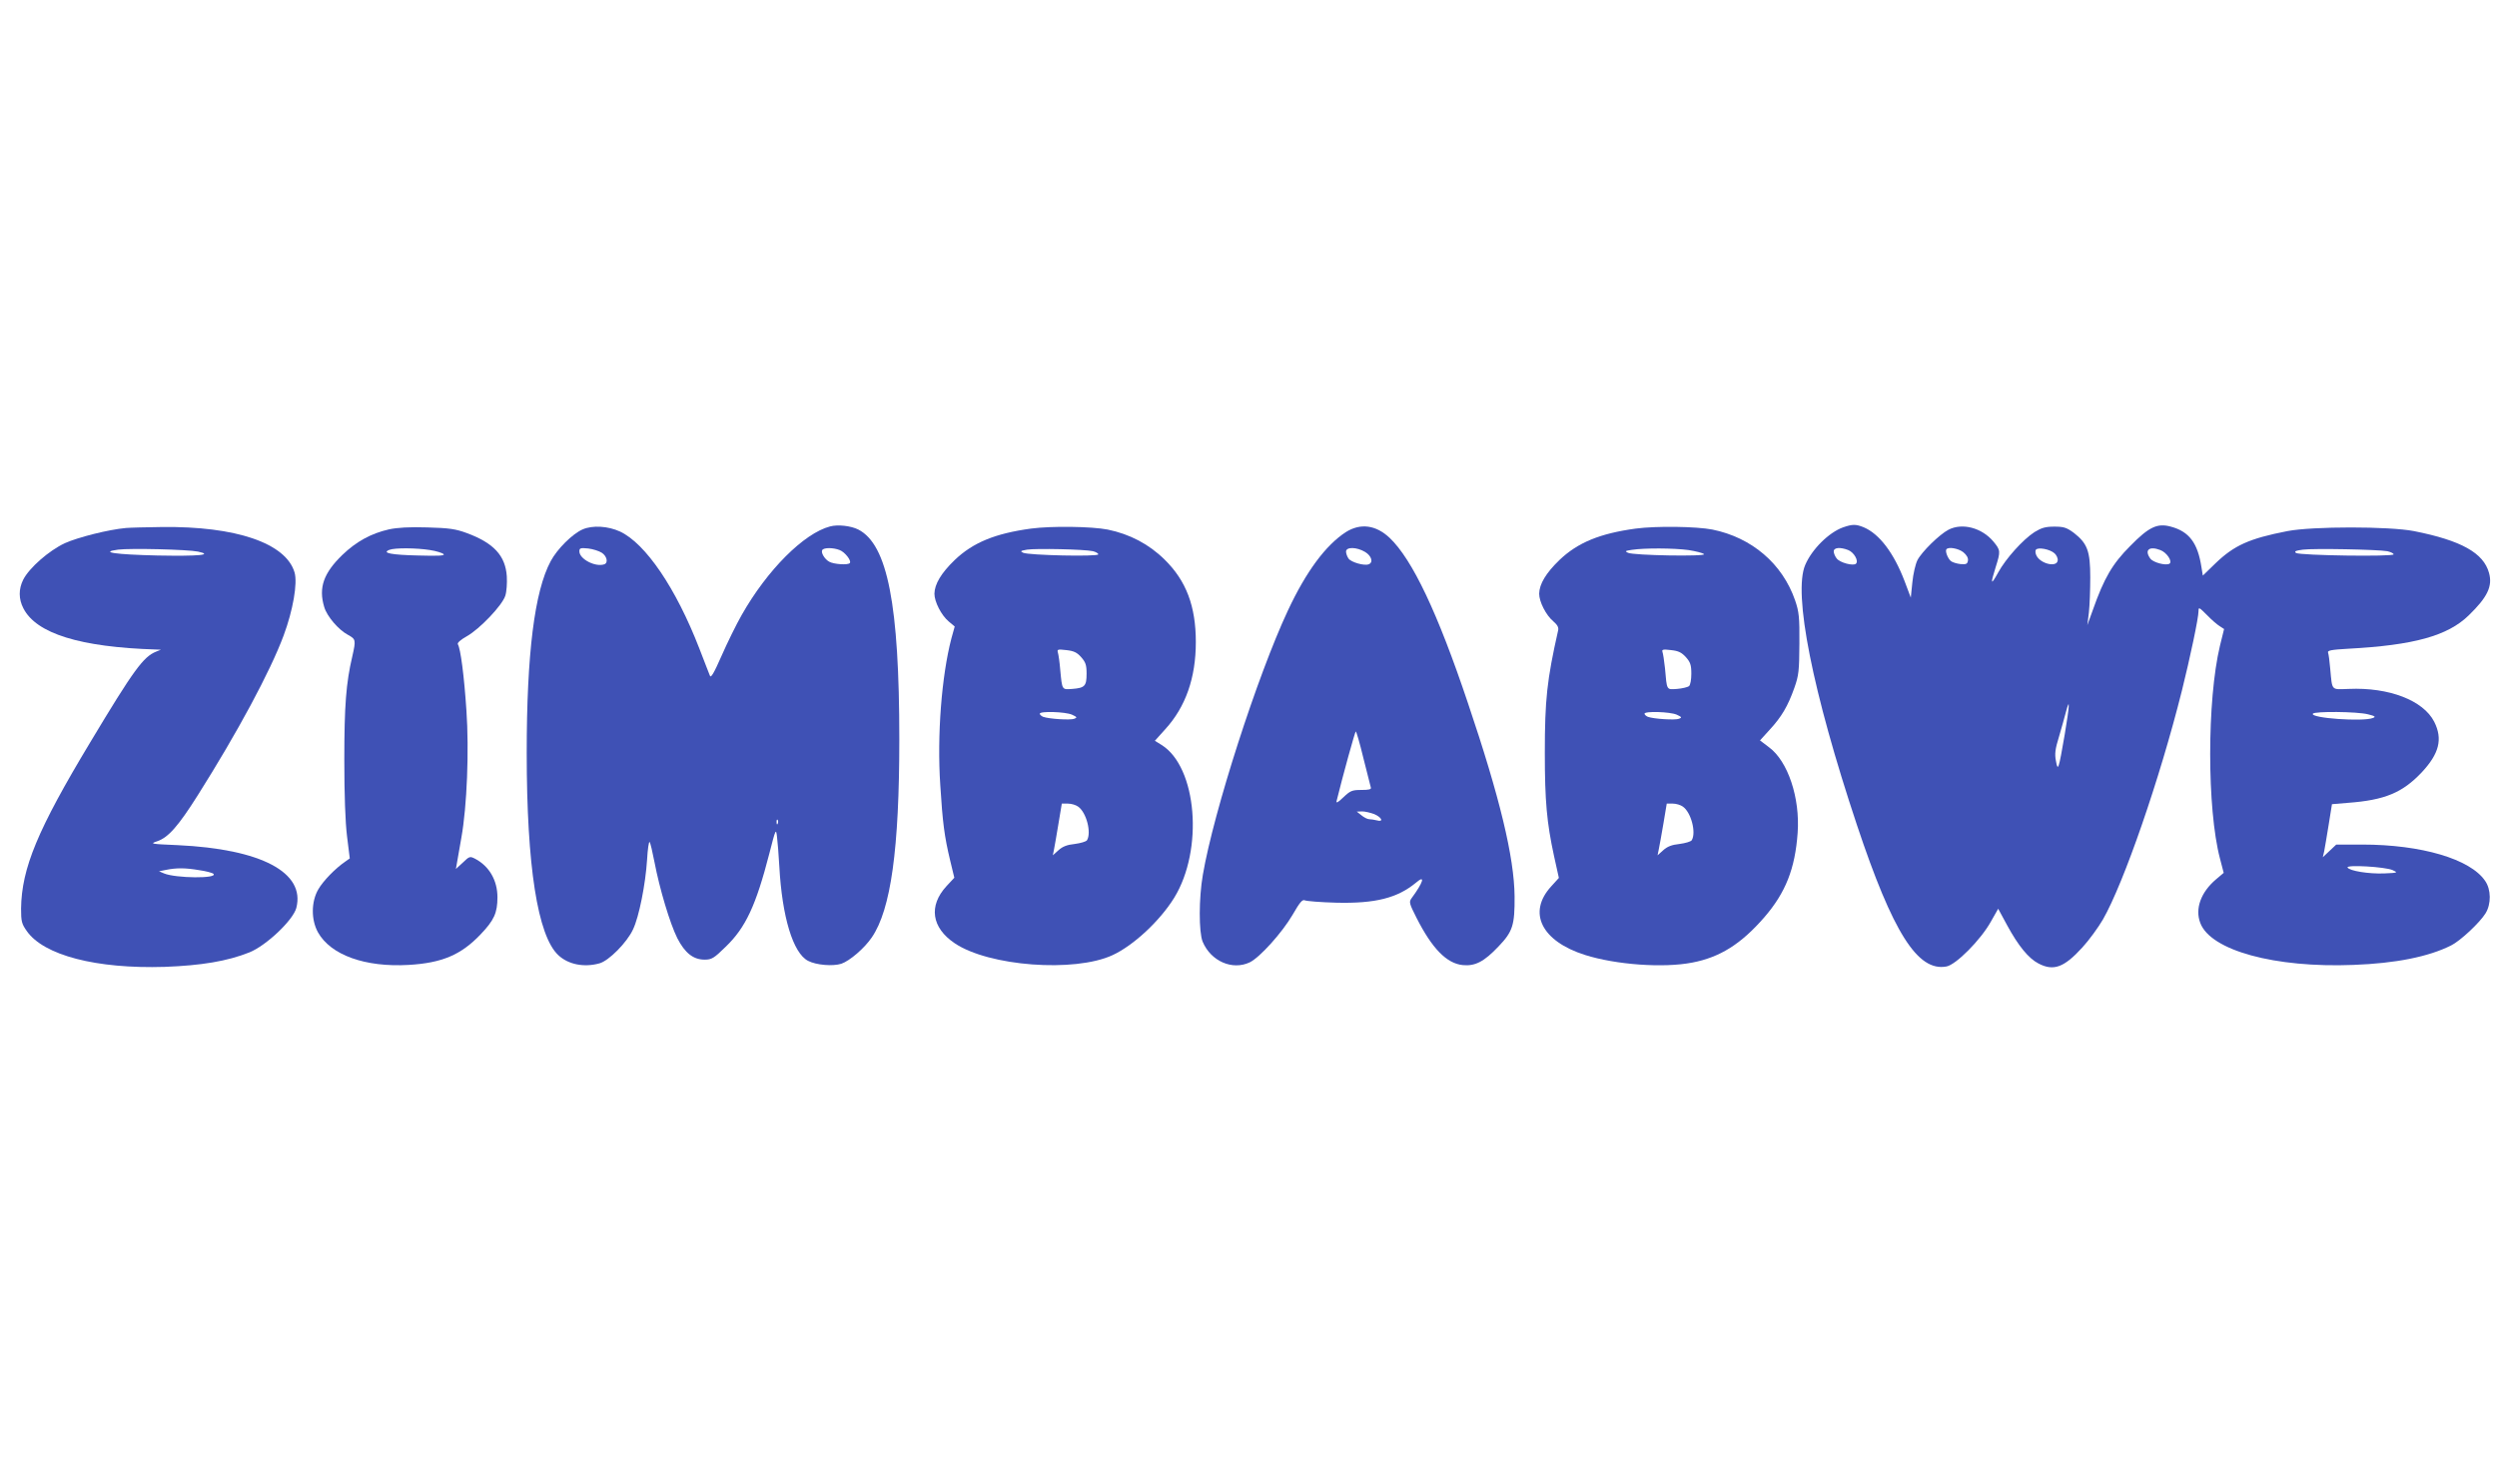
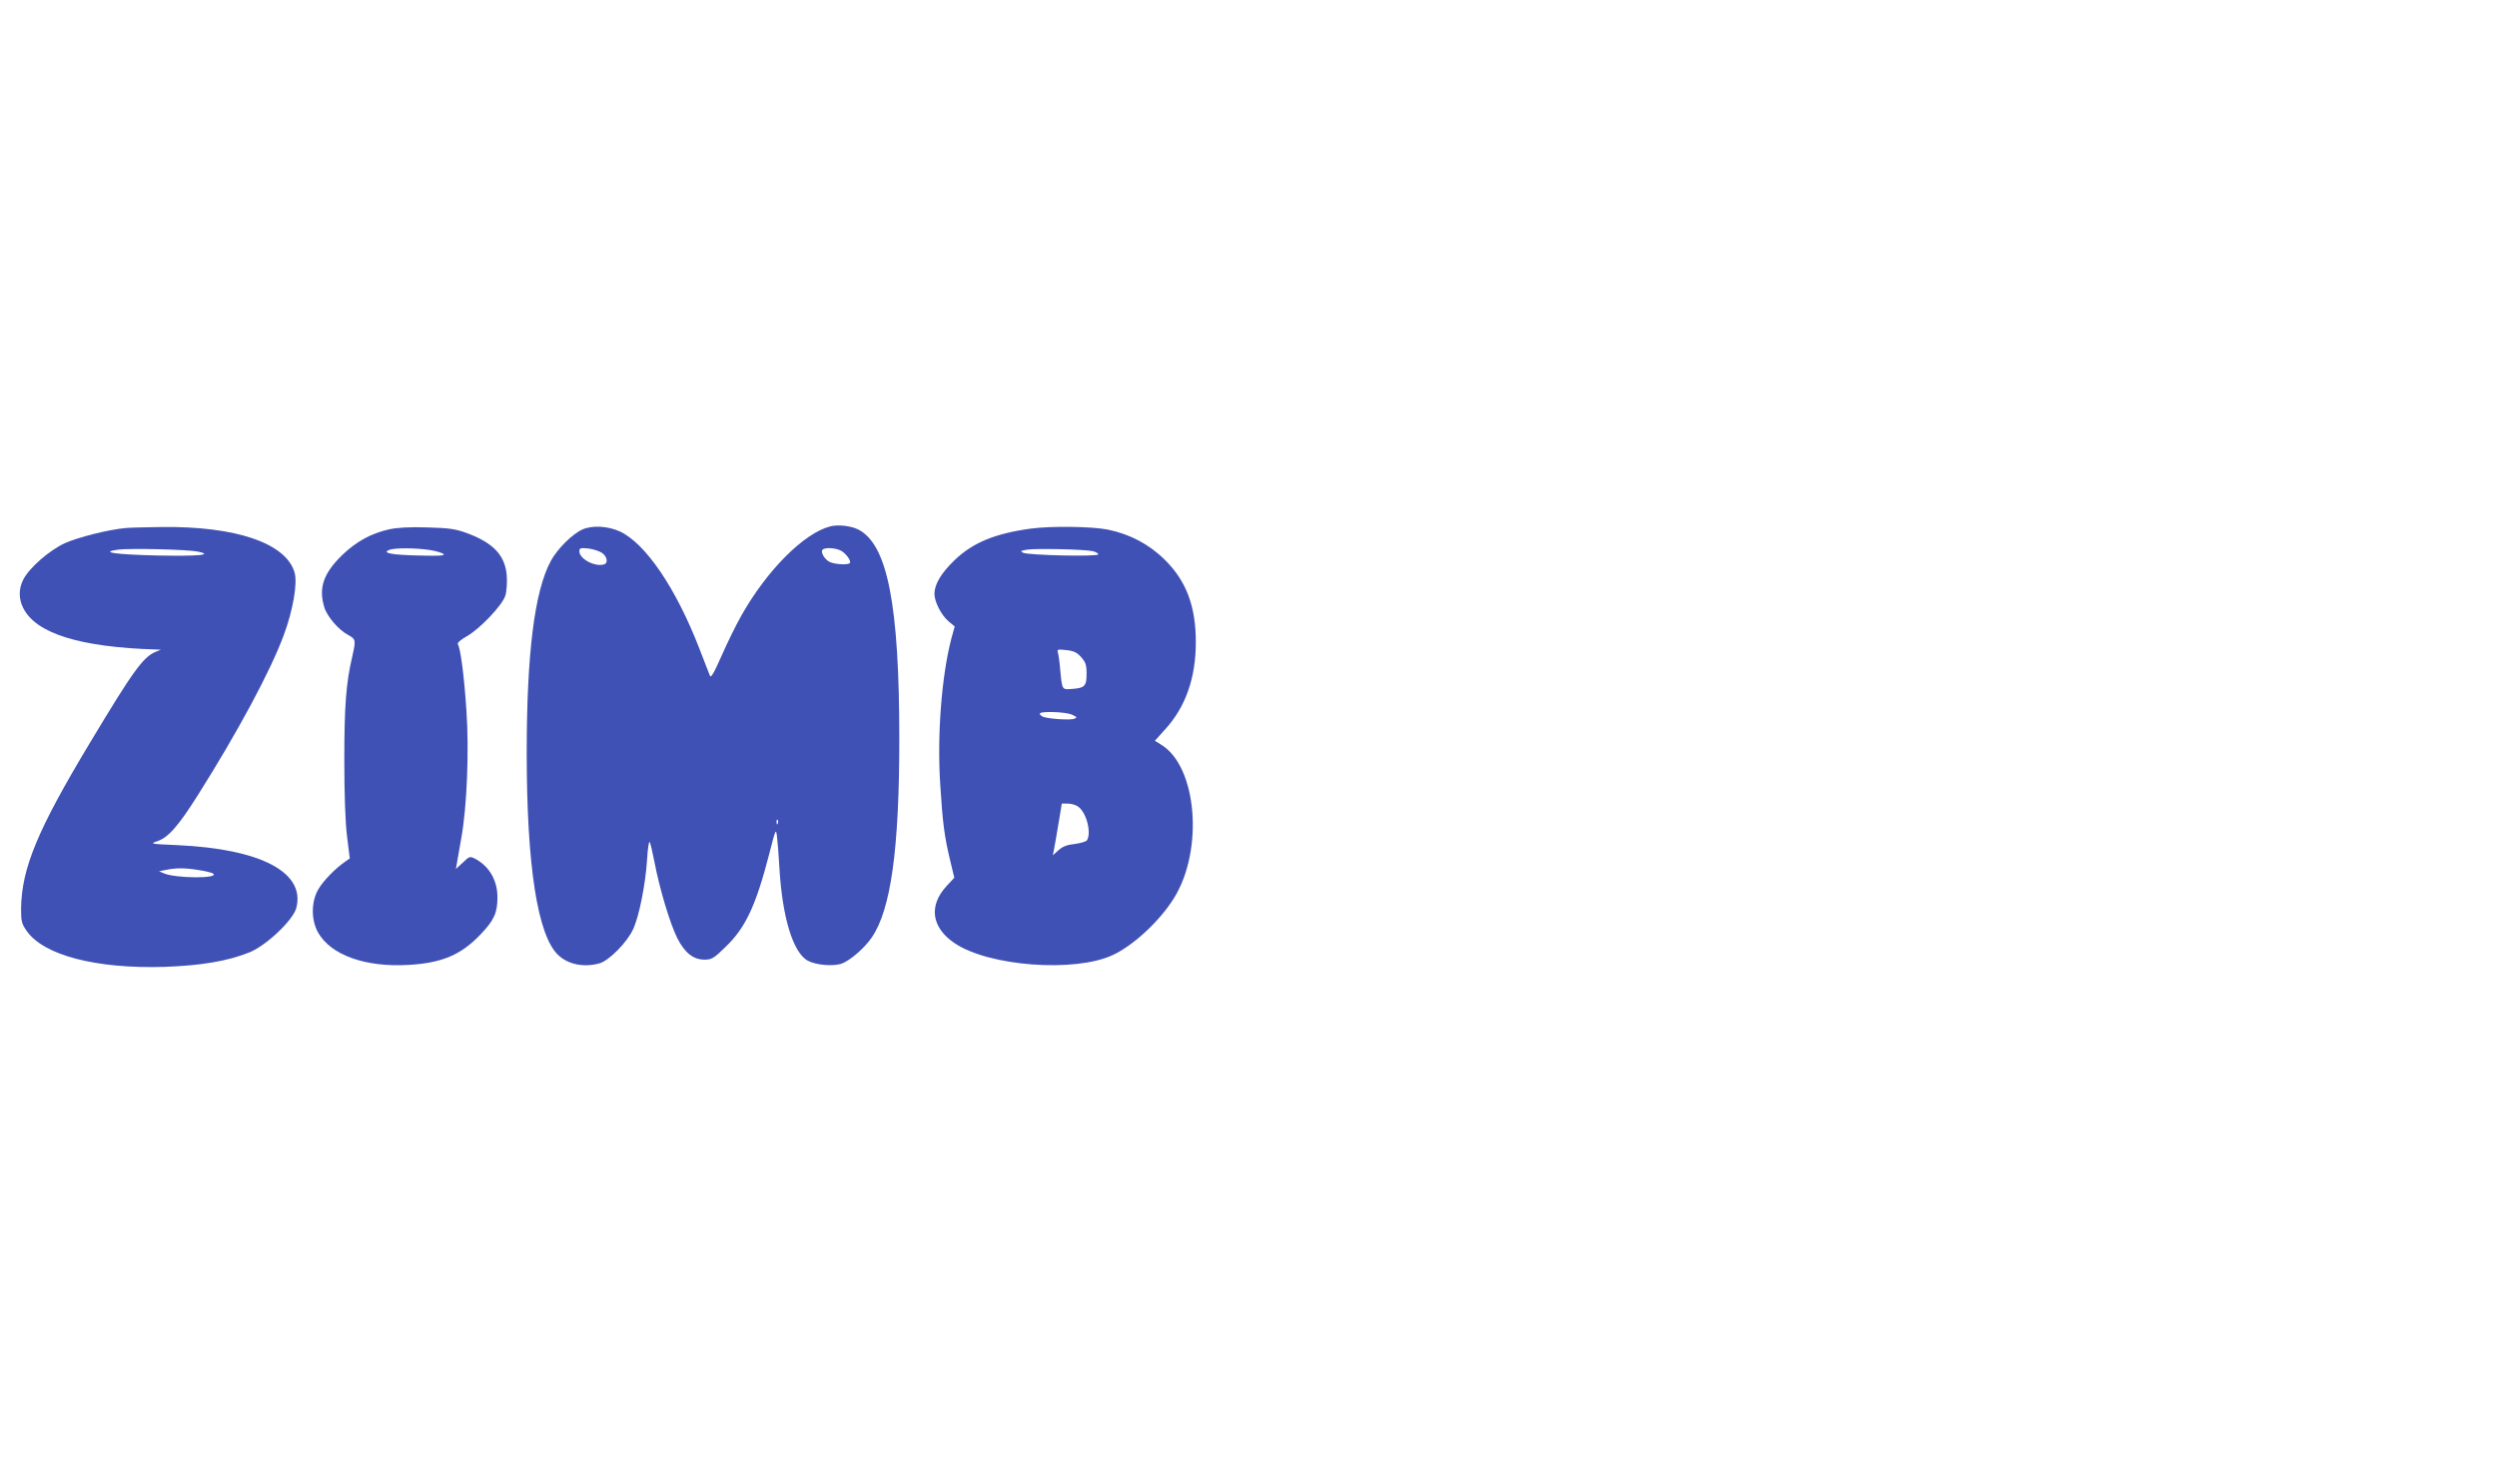
<svg xmlns="http://www.w3.org/2000/svg" version="1.0" width="1280pt" height="761pt" viewBox="0 0 1280 761" preserveAspectRatio="xMidYMid meet">
  <g transform="translate(0,761) scale(0.1,-0.1)" fill="#3f51b5" stroke="none">
    <path d="M4255 4911 c-134 -35 -322 -223 -453 -454 -28 -49 -74 -143 -103 -209 -40 -91 -55 -116 -60 -102 -4 11 -29 73 -54 139 -120 310 -276 539 -407 600 -61 28 -140 33 -191 11 -53 -23 -131 -101 -164 -163 -83 -154 -123 -475 -123 -983 0 -581 56 -938 162 -1037 51 -48 132 -64 211 -42 48 13 141 107 172 174 31 65 64 232 72 357 3 54 9 95 13 91 4 -4 15 -51 25 -103 26 -136 79 -314 117 -390 39 -76 82 -110 140 -110 36 0 48 7 108 66 102 98 155 211 224 479 32 126 34 129 39 85 3 -25 9 -94 12 -153 14 -257 70 -443 147 -483 42 -22 127 -29 171 -15 43 15 118 79 156 135 98 143 141 454 141 1016 0 689 -60 998 -210 1075 -37 19 -105 27 -145 16z m-1170 -135 c26 -17 34 -51 13 -59 -46 -16 -128 27 -128 66 0 17 5 19 45 15 25 -3 56 -13 70 -22z m1219 14 c27 -10 63 -56 52 -67 -10 -11 -82 -6 -105 7 -24 13 -44 47 -36 60 8 13 56 13 89 0z m-317 -1402 c-3 -8 -6 -5 -6 6 -1 11 2 17 5 13 3 -3 4 -12 1 -19z" />
-     <path d="M9447 4906 c-72 -26 -159 -112 -193 -192 -63 -145 37 -650 265 -1334 184 -551 311 -753 459 -725 49 9 175 136 227 229 l38 67 46 -85 c57 -105 110 -170 161 -196 77 -40 131 -20 224 82 35 38 82 103 106 144 107 187 292 722 405 1174 42 169 85 372 85 407 0 22 3 20 43 -20 23 -24 52 -49 65 -57 l23 -15 -21 -85 c-67 -279 -67 -838 0 -1092 l19 -73 -39 -33 c-78 -66 -109 -151 -81 -224 53 -141 382 -231 785 -215 217 8 386 42 501 100 47 23 147 117 176 164 30 48 29 123 -2 167 -76 112 -327 186 -630 186 l-133 0 -34 -32 -35 -33 7 30 c3 17 14 78 23 136 l17 106 83 7 c188 14 278 52 376 155 91 97 110 172 65 261 -56 109 -231 177 -438 168 -92 -3 -84 -12 -95 104 -3 37 -8 74 -11 82 -4 11 15 15 103 20 337 18 510 66 618 171 97 94 123 150 104 218 -28 102 -142 166 -384 214 -128 25 -520 25 -650 0 -195 -38 -272 -73 -367 -164 l-66 -64 -7 43 c-19 124 -63 183 -157 208 -69 19 -112 -1 -208 -99 -92 -92 -134 -165 -191 -326 l-29 -80 8 65 c4 36 7 117 7 180 0 135 -15 174 -84 228 -37 27 -51 32 -100 32 -46 0 -66 -6 -102 -28 -60 -39 -147 -136 -186 -207 -38 -69 -41 -62 -13 27 26 82 25 87 -11 131 -59 71 -160 98 -231 61 -46 -24 -137 -113 -159 -156 -10 -20 -22 -71 -26 -114 l-8 -78 -32 85 c-55 144 -129 242 -210 276 -40 16 -57 16 -106 -1z m27 -116 c29 -11 55 -55 40 -70 -13 -13 -83 5 -99 27 -8 10 -15 26 -15 36 0 20 33 23 74 7z m590 -11 c17 -14 26 -29 24 -43 -3 -18 -9 -20 -38 -18 -19 2 -41 9 -49 15 -16 13 -30 49 -24 60 9 15 61 6 87 -14z m468 -6 c10 -9 18 -26 16 -37 -5 -36 -86 -17 -108 24 -6 11 -8 25 -4 31 9 15 72 4 96 -18z m542 17 c33 -12 64 -59 47 -70 -19 -11 -83 6 -98 26 -32 44 -6 66 51 44z m1164 -6 c17 -4 32 -11 32 -16 0 -13 -480 -6 -500 7 -11 8 -3 12 35 17 56 7 382 1 433 -8z m-1654 -940 c-31 -180 -35 -192 -45 -135 -7 35 -4 61 16 125 13 45 29 101 35 125 22 83 19 34 -6 -115z m1554 104 c37 -9 42 -13 26 -19 -50 -20 -322 -1 -308 22 8 13 227 11 282 -3z m127 -799 c29 -13 27 -14 -44 -17 -79 -3 -176 13 -187 30 -10 16 193 4 231 -13z" />
    <path d="M645 4903 c-88 -8 -244 -47 -313 -78 -81 -38 -182 -126 -213 -187 -24 -48 -24 -99 1 -147 66 -129 290 -199 680 -211 l25 -1 -25 -10 c-65 -26 -115 -94 -337 -464 -271 -450 -352 -646 -355 -853 0 -66 3 -78 29 -115 87 -125 357 -195 708 -184 187 7 320 29 433 74 87 35 224 165 241 228 47 182 -180 302 -608 322 -140 6 -144 7 -105 20 56 19 107 76 208 236 202 320 371 633 440 819 48 129 72 268 56 323 -44 150 -300 238 -682 233 -79 -1 -161 -3 -183 -5z m370 -121 c80 -17 6 -24 -208 -20 -217 5 -299 17 -202 30 63 8 357 1 410 -10z m5 -1633 c36 -5 69 -14 74 -19 25 -25 -193 -23 -253 2 l-26 11 35 7 c54 11 99 11 170 -1z" />
    <path d="M1994 4896 c-92 -21 -167 -62 -239 -131 -96 -93 -123 -168 -93 -267 14 -48 73 -117 122 -143 40 -22 41 -26 22 -110 -32 -136 -41 -253 -41 -530 0 -179 5 -321 14 -393 l14 -113 -24 -17 c-51 -35 -112 -98 -137 -141 -37 -63 -38 -156 -2 -221 65 -116 241 -180 465 -167 170 10 268 51 368 156 70 73 87 111 87 191 0 86 -42 159 -114 197 -27 14 -30 13 -63 -19 l-36 -33 7 40 c4 22 13 76 21 120 29 161 40 448 26 652 -12 180 -30 317 -44 340 -4 7 14 23 46 41 66 37 181 158 197 207 7 20 10 65 8 100 -7 106 -67 171 -205 222 -57 21 -90 26 -203 29 -92 3 -154 -1 -196 -10z m210 -106 c33 -5 64 -15 70 -21 8 -8 -27 -10 -129 -7 -139 3 -190 13 -149 29 28 11 139 10 208 -1z" />
    <path d="M5285 4900 c-183 -25 -297 -71 -392 -162 -68 -66 -102 -122 -103 -172 0 -41 35 -110 73 -142 l31 -26 -17 -61 c-50 -192 -74 -495 -57 -752 12 -193 21 -263 51 -388 l21 -87 -40 -43 c-93 -101 -77 -213 42 -293 175 -118 614 -151 809 -61 108 50 243 176 316 294 152 247 117 671 -65 784 l-34 21 53 59 c105 115 157 264 157 447 0 184 -49 314 -160 423 -80 79 -179 131 -292 154 -82 16 -287 19 -393 5z m318 -116 c15 -4 27 -11 27 -16 0 -13 -357 -5 -385 8 -17 8 -14 10 20 16 45 7 295 2 338 -8z m-61 -543 c23 -26 28 -40 28 -85 0 -63 -9 -73 -73 -78 -54 -4 -52 -7 -62 97 -3 39 -9 79 -12 89 -5 17 -1 18 43 13 38 -4 55 -12 76 -36z m-47 -295 c26 -12 28 -15 12 -21 -20 -8 -130 -1 -160 10 -9 4 -17 11 -17 16 0 14 131 10 165 -5z m31 -471 c43 -29 70 -134 46 -173 -5 -7 -33 -15 -63 -19 -39 -4 -62 -13 -83 -32 l-29 -26 6 30 c3 17 14 76 23 133 l17 102 31 0 c18 0 41 -7 52 -15z" />
-     <path d="M6899 4882 c-103 -67 -203 -201 -297 -402 -156 -333 -381 -1032 -436 -1355 -21 -120 -21 -294 -1 -343 42 -100 152 -148 241 -106 51 24 167 153 220 244 37 64 50 80 63 74 9 -4 81 -10 161 -12 200 -5 314 24 409 103 49 42 38 3 -23 -80 -14 -19 -12 -27 25 -100 80 -158 155 -235 238 -243 63 -6 109 18 182 95 74 77 84 110 83 258 -2 199 -75 505 -239 990 -156 465 -285 736 -401 847 -71 67 -150 77 -225 30z m99 -102 c33 -20 43 -54 18 -63 -22 -9 -89 10 -103 29 -7 10 -13 26 -13 36 0 25 55 24 98 -2z m-9 -1057 c19 -76 36 -144 38 -150 4 -10 -10 -13 -48 -13 -48 0 -57 -4 -92 -37 -30 -29 -39 -33 -35 -18 31 126 94 355 98 355 3 0 21 -62 39 -137z m56 -287 c39 -17 49 -42 13 -32 -13 3 -30 6 -39 6 -9 0 -27 9 -40 20 l-24 19 28 1 c15 0 43 -7 62 -14z" />
-     <path d="M8385 4900 c-183 -25 -297 -71 -392 -162 -68 -66 -102 -122 -103 -172 0 -41 35 -110 72 -141 22 -19 29 -32 25 -48 -57 -253 -68 -353 -68 -627 0 -247 10 -357 47 -528 l25 -113 -39 -43 c-123 -134 -51 -281 173 -352 158 -50 402 -68 550 -39 142 27 251 96 369 232 109 126 158 249 171 433 13 179 -50 368 -147 439 l-46 35 49 54 c62 67 94 122 127 215 23 65 25 87 26 227 1 137 -2 163 -22 222 -65 188 -222 322 -424 363 -82 16 -287 19 -393 5z m270 -110 c38 -6 74 -15 80 -21 13 -13 -361 -7 -390 7 -17 8 -14 10 20 15 66 10 215 9 290 -1z m-13 -549 c23 -26 28 -40 28 -85 0 -31 -5 -58 -12 -64 -7 -5 -35 -12 -61 -14 -55 -4 -52 -9 -62 106 -4 38 -10 76 -13 84 -4 12 3 14 44 9 38 -4 54 -12 76 -36z m-47 -295 c26 -12 28 -15 12 -21 -20 -8 -130 -1 -160 10 -9 4 -17 11 -17 16 0 14 131 10 165 -5z m31 -471 c43 -29 70 -134 46 -173 -5 -7 -33 -15 -63 -19 -39 -4 -62 -13 -83 -32 l-29 -26 6 30 c4 17 14 76 24 133 l17 102 31 0 c17 0 40 -7 51 -15z" />
  </g>
</svg>